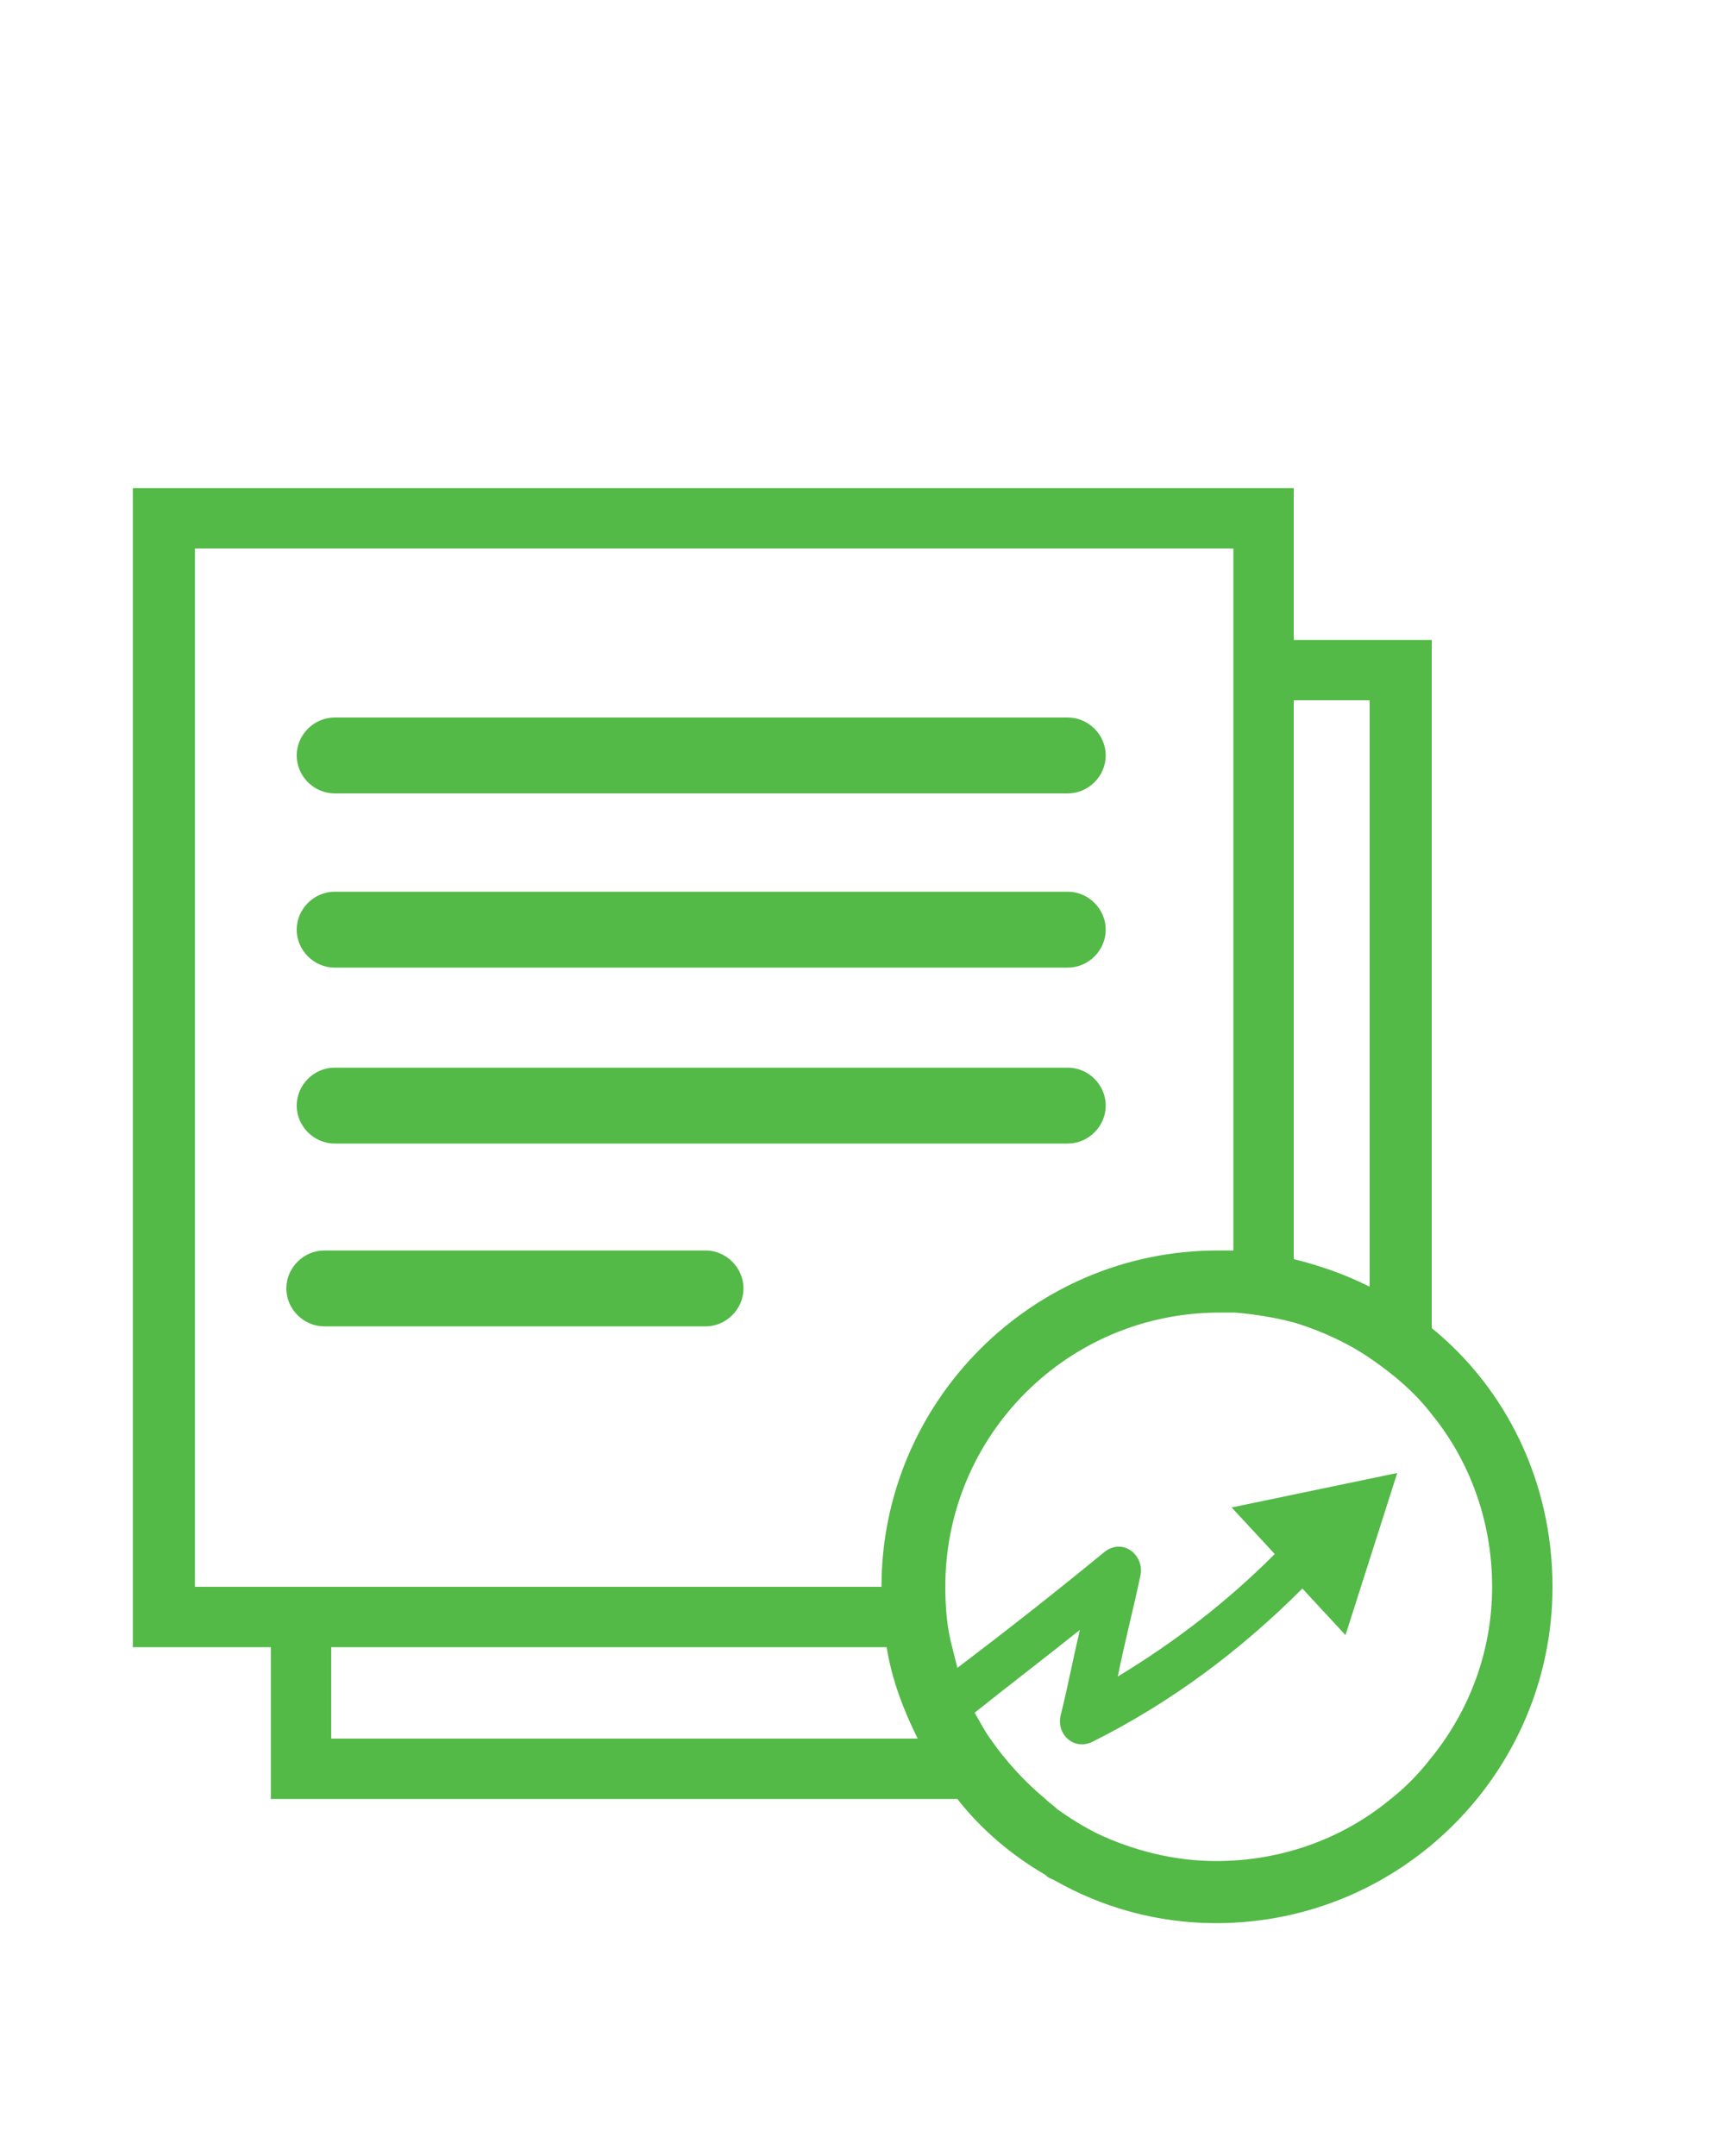
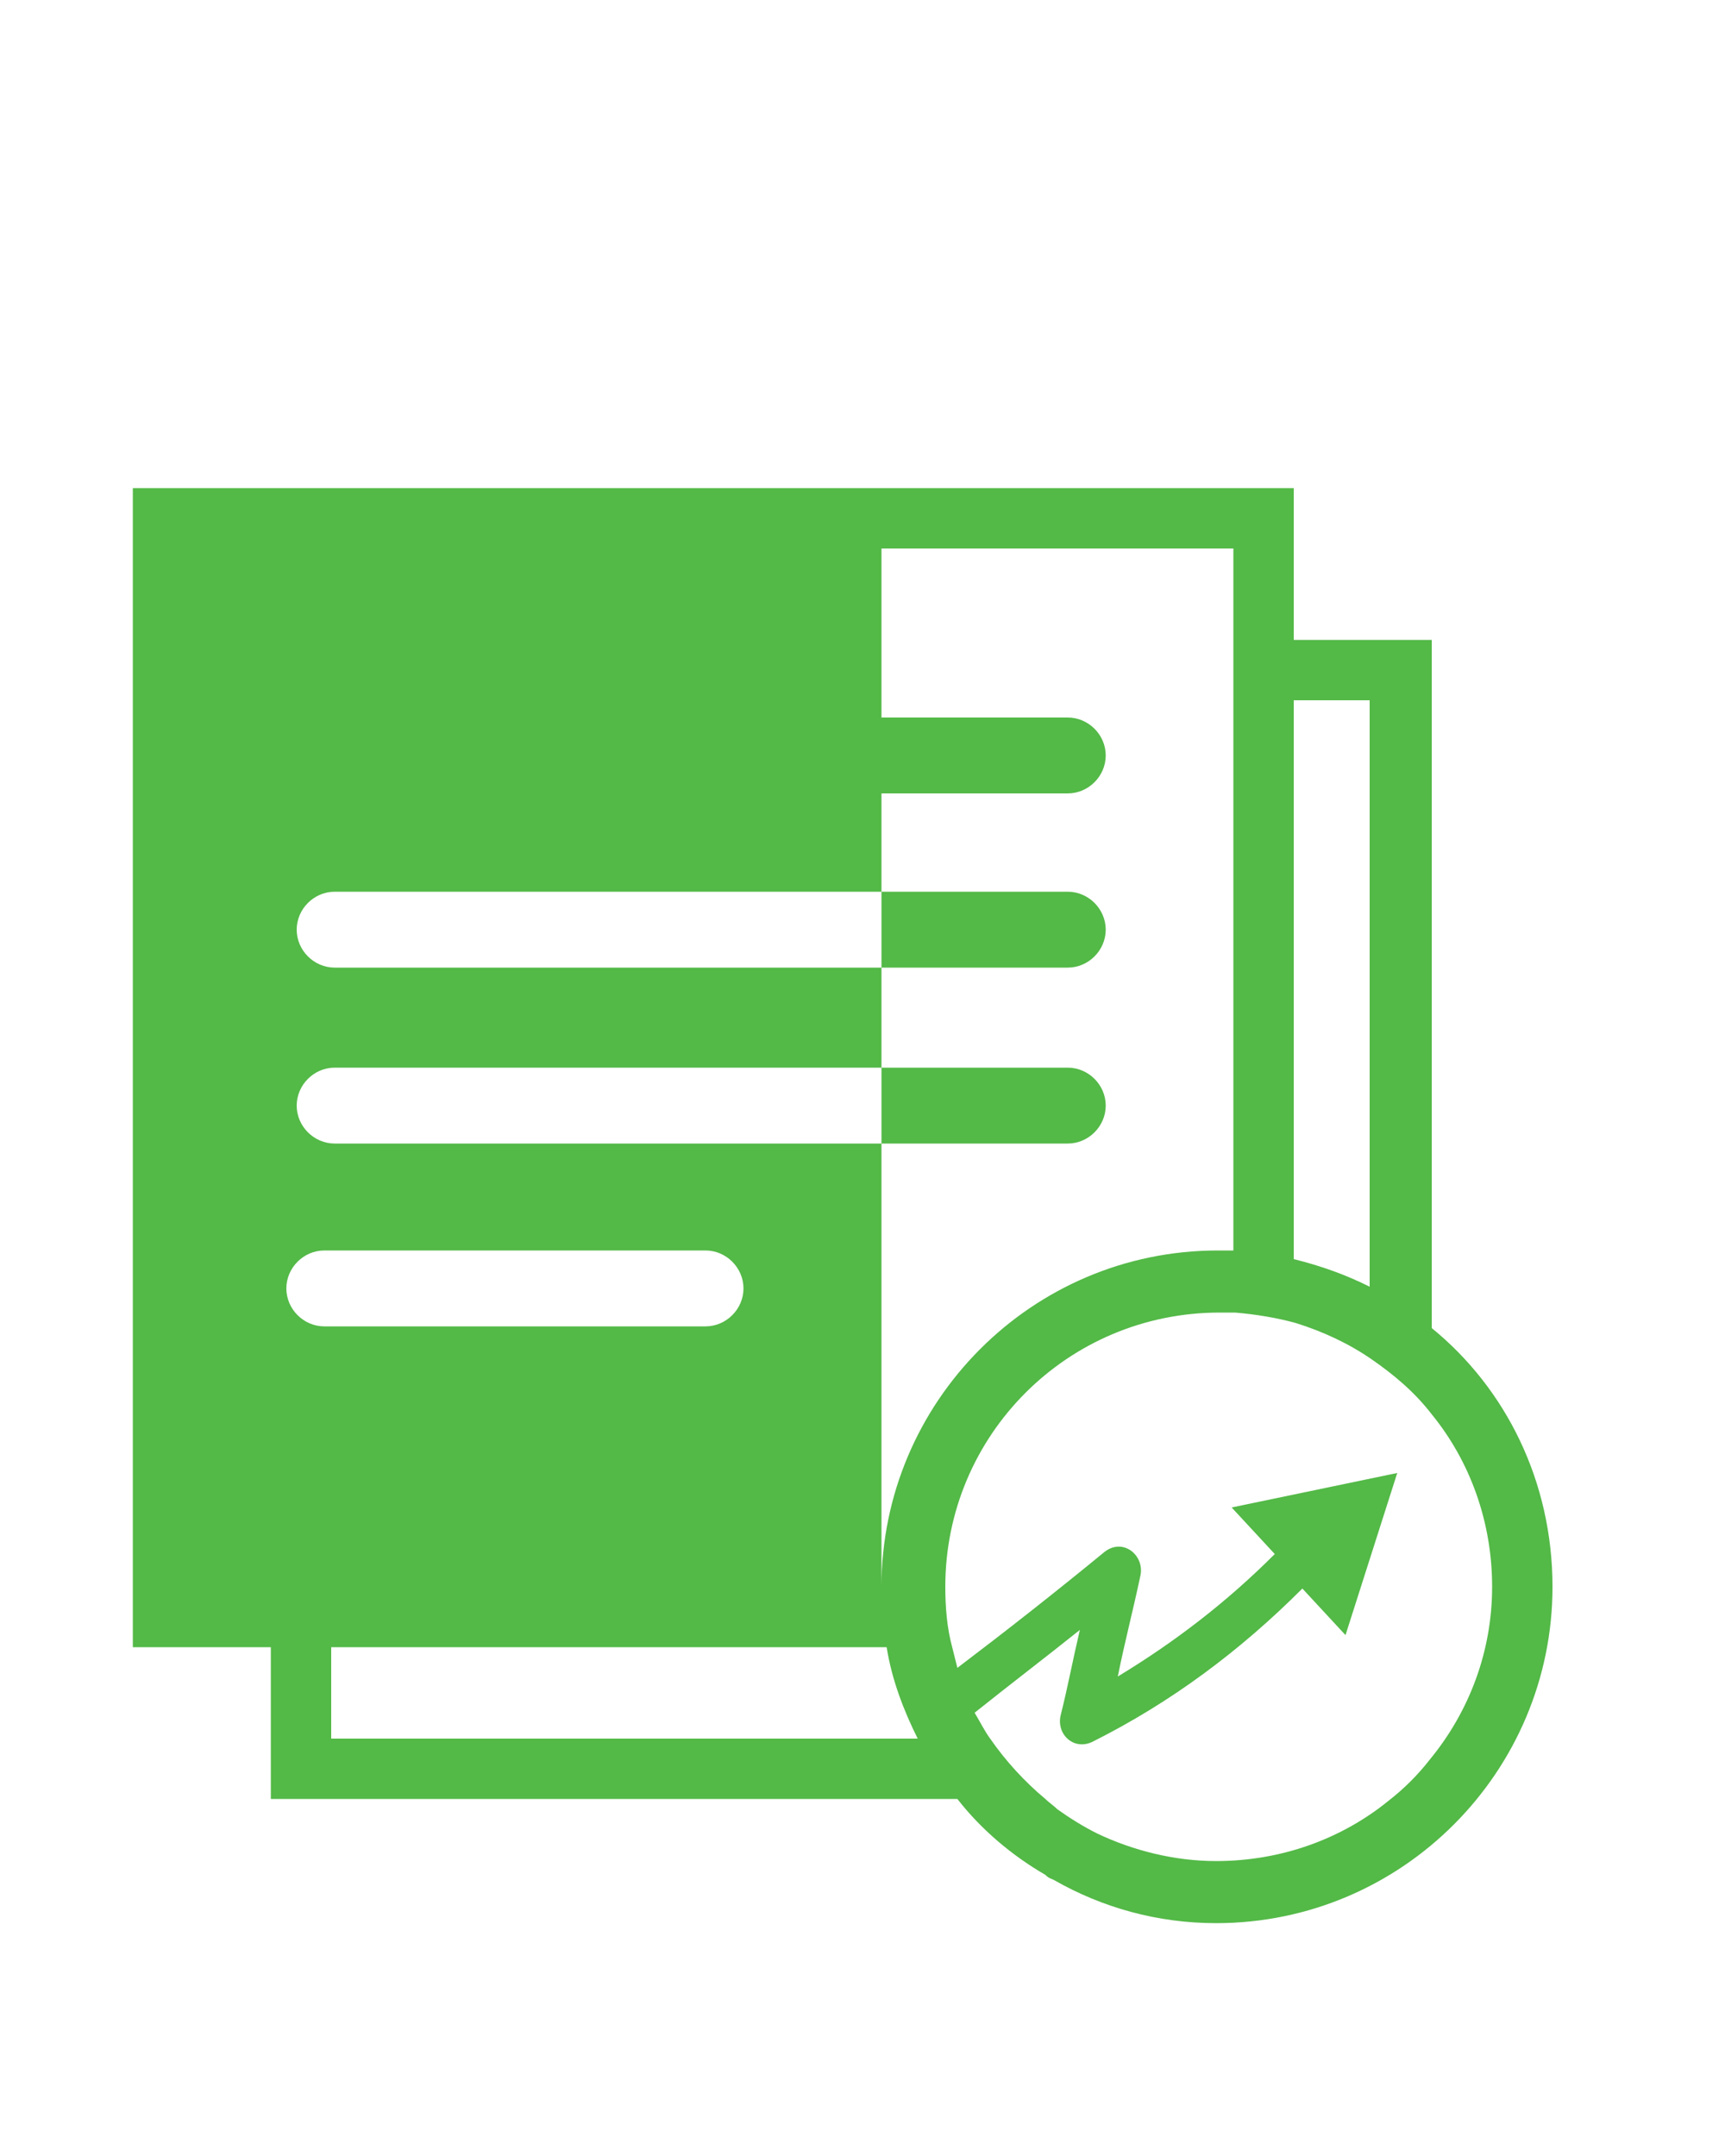
<svg xmlns="http://www.w3.org/2000/svg" version="1.1" id="Layer_1" x="0px" y="0px" viewBox="0 0 100 125" style="enable-background:new 0 0 100 125;" xml:space="preserve">
  <style type="text/css">
	.st0{fill:url(#SVGID_1_);}
</style>
  <linearGradient id="SVGID_1_" gradientUnits="userSpaceOnUse" x1="7.738" y1="69.85" x2="90.028" y2="69.85">
    <stop offset="0" style="stop-color:#53B947" />
    <stop offset="0.193" style="stop-color:#53B947" />
    <stop offset="0.501" style="stop-color:#53B947" />
    <stop offset="0.883" style="stop-color:#53B947" />
    <stop offset="1" style="stop-color:#53B947" />
  </linearGradient>
-   <path class="st0" d="M61.9,46H19.4c-1.2,0-2.2-1-2.2-2.2s1-2.2,2.2-2.2h42.5c1.2,0,2.2,1,2.2,2.2S63.1,46,61.9,46z M64.1,53.9  c0-1.2-1-2.2-2.2-2.2H19.4c-1.2,0-2.2,1-2.2,2.2c0,1.2,1,2.2,2.2,2.2h42.5C63.1,56.1,64.1,55.1,64.1,53.9z M64.1,64.1  c0-1.2-1-2.2-2.2-2.2H19.4c-1.2,0-2.2,1-2.2,2.2c0,1.2,1,2.2,2.2,2.2h42.5C63.1,66.3,64.1,65.3,64.1,64.1z M90,92  c0,10.7-8.7,19.5-19.5,19.5c-3.4,0-6.6-0.9-9.4-2.5c0,0,0,0,0,0c-0.2-0.1-0.3-0.1-0.5-0.3c-1.9-1.1-3.7-2.6-5.1-4.4H15.7v-8.8h-8  V28.3H75v8.8h8V77C87.3,80.5,90,85.9,90,92z M75,73c1.6,0.4,3,0.9,4.4,1.6v-34H75V73z M51.1,92c0-10.7,8.7-19.5,19.5-19.5  c0.3,0,0.6,0,0.9,0V31.8H11.3V92H51.1z M53.2,100.8c-0.8-1.6-1.5-3.4-1.8-5.3H19.2v5.3H53.2z M86.5,92c0-3.8-1.3-7.3-3.5-10  c-1-1.3-2.2-2.3-3.5-3.2c-1.3-0.9-2.8-1.6-4.4-2.1c-1.1-0.3-2.3-0.5-3.5-0.6c-0.3,0-0.6,0-0.9,0c-8.8,0-15.9,7.1-15.9,15.9  c0,1.2,0.1,2.4,0.4,3.5c0.1,0.4,0.2,0.8,0.3,1.2c2.9-2.2,5.7-4.4,8.5-6.7c1.1-0.9,2.4,0.2,2.1,1.4c-0.4,1.9-0.9,3.8-1.3,5.8  c3.3-2,6.3-4.3,9.1-7.1l-2.5-2.7l9.6-2L78,94.8l-2.5-2.7c-3.6,3.6-7.6,6.6-12.2,8.9c-1.1,0.5-2.1-0.5-1.8-1.6  c0.4-1.6,0.7-3.2,1.1-4.9c-2,1.6-4.1,3.2-6.1,4.8c0.3,0.5,0.6,1.1,0.9,1.5c0.9,1.3,2,2.5,3.2,3.5c0.2,0.2,0.5,0.4,0.7,0.6  c0.7,0.5,1.5,1,2.3,1.4c2.1,1,4.5,1.6,6.9,1.6c3.8,0,7.3-1.3,10-3.5c0.9-0.7,1.7-1.5,2.4-2.4C85.2,99.2,86.5,95.7,86.5,92z   M43.1,74.7c0-1.2-1-2.2-2.2-2.2H18.8c-1.2,0-2.2,1-2.2,2.2c0,1.2,1,2.2,2.2,2.2h22.1C42.1,76.9,43.1,75.9,43.1,74.7z" />
+   <path class="st0" d="M61.9,46H19.4c-1.2,0-2.2-1-2.2-2.2s1-2.2,2.2-2.2h42.5c1.2,0,2.2,1,2.2,2.2S63.1,46,61.9,46z M64.1,53.9  c0-1.2-1-2.2-2.2-2.2H19.4c-1.2,0-2.2,1-2.2,2.2c0,1.2,1,2.2,2.2,2.2h42.5C63.1,56.1,64.1,55.1,64.1,53.9z M64.1,64.1  c0-1.2-1-2.2-2.2-2.2H19.4c-1.2,0-2.2,1-2.2,2.2c0,1.2,1,2.2,2.2,2.2h42.5C63.1,66.3,64.1,65.3,64.1,64.1z M90,92  c0,10.7-8.7,19.5-19.5,19.5c-3.4,0-6.6-0.9-9.4-2.5c0,0,0,0,0,0c-0.2-0.1-0.3-0.1-0.5-0.3c-1.9-1.1-3.7-2.6-5.1-4.4H15.7v-8.8h-8  V28.3H75v8.8h8V77C87.3,80.5,90,85.9,90,92z M75,73c1.6,0.4,3,0.9,4.4,1.6v-34H75V73z M51.1,92c0-10.7,8.7-19.5,19.5-19.5  c0.3,0,0.6,0,0.9,0V31.8H11.3H51.1z M53.2,100.8c-0.8-1.6-1.5-3.4-1.8-5.3H19.2v5.3H53.2z M86.5,92c0-3.8-1.3-7.3-3.5-10  c-1-1.3-2.2-2.3-3.5-3.2c-1.3-0.9-2.8-1.6-4.4-2.1c-1.1-0.3-2.3-0.5-3.5-0.6c-0.3,0-0.6,0-0.9,0c-8.8,0-15.9,7.1-15.9,15.9  c0,1.2,0.1,2.4,0.4,3.5c0.1,0.4,0.2,0.8,0.3,1.2c2.9-2.2,5.7-4.4,8.5-6.7c1.1-0.9,2.4,0.2,2.1,1.4c-0.4,1.9-0.9,3.8-1.3,5.8  c3.3-2,6.3-4.3,9.1-7.1l-2.5-2.7l9.6-2L78,94.8l-2.5-2.7c-3.6,3.6-7.6,6.6-12.2,8.9c-1.1,0.5-2.1-0.5-1.8-1.6  c0.4-1.6,0.7-3.2,1.1-4.9c-2,1.6-4.1,3.2-6.1,4.8c0.3,0.5,0.6,1.1,0.9,1.5c0.9,1.3,2,2.5,3.2,3.5c0.2,0.2,0.5,0.4,0.7,0.6  c0.7,0.5,1.5,1,2.3,1.4c2.1,1,4.5,1.6,6.9,1.6c3.8,0,7.3-1.3,10-3.5c0.9-0.7,1.7-1.5,2.4-2.4C85.2,99.2,86.5,95.7,86.5,92z   M43.1,74.7c0-1.2-1-2.2-2.2-2.2H18.8c-1.2,0-2.2,1-2.2,2.2c0,1.2,1,2.2,2.2,2.2h22.1C42.1,76.9,43.1,75.9,43.1,74.7z" />
</svg>